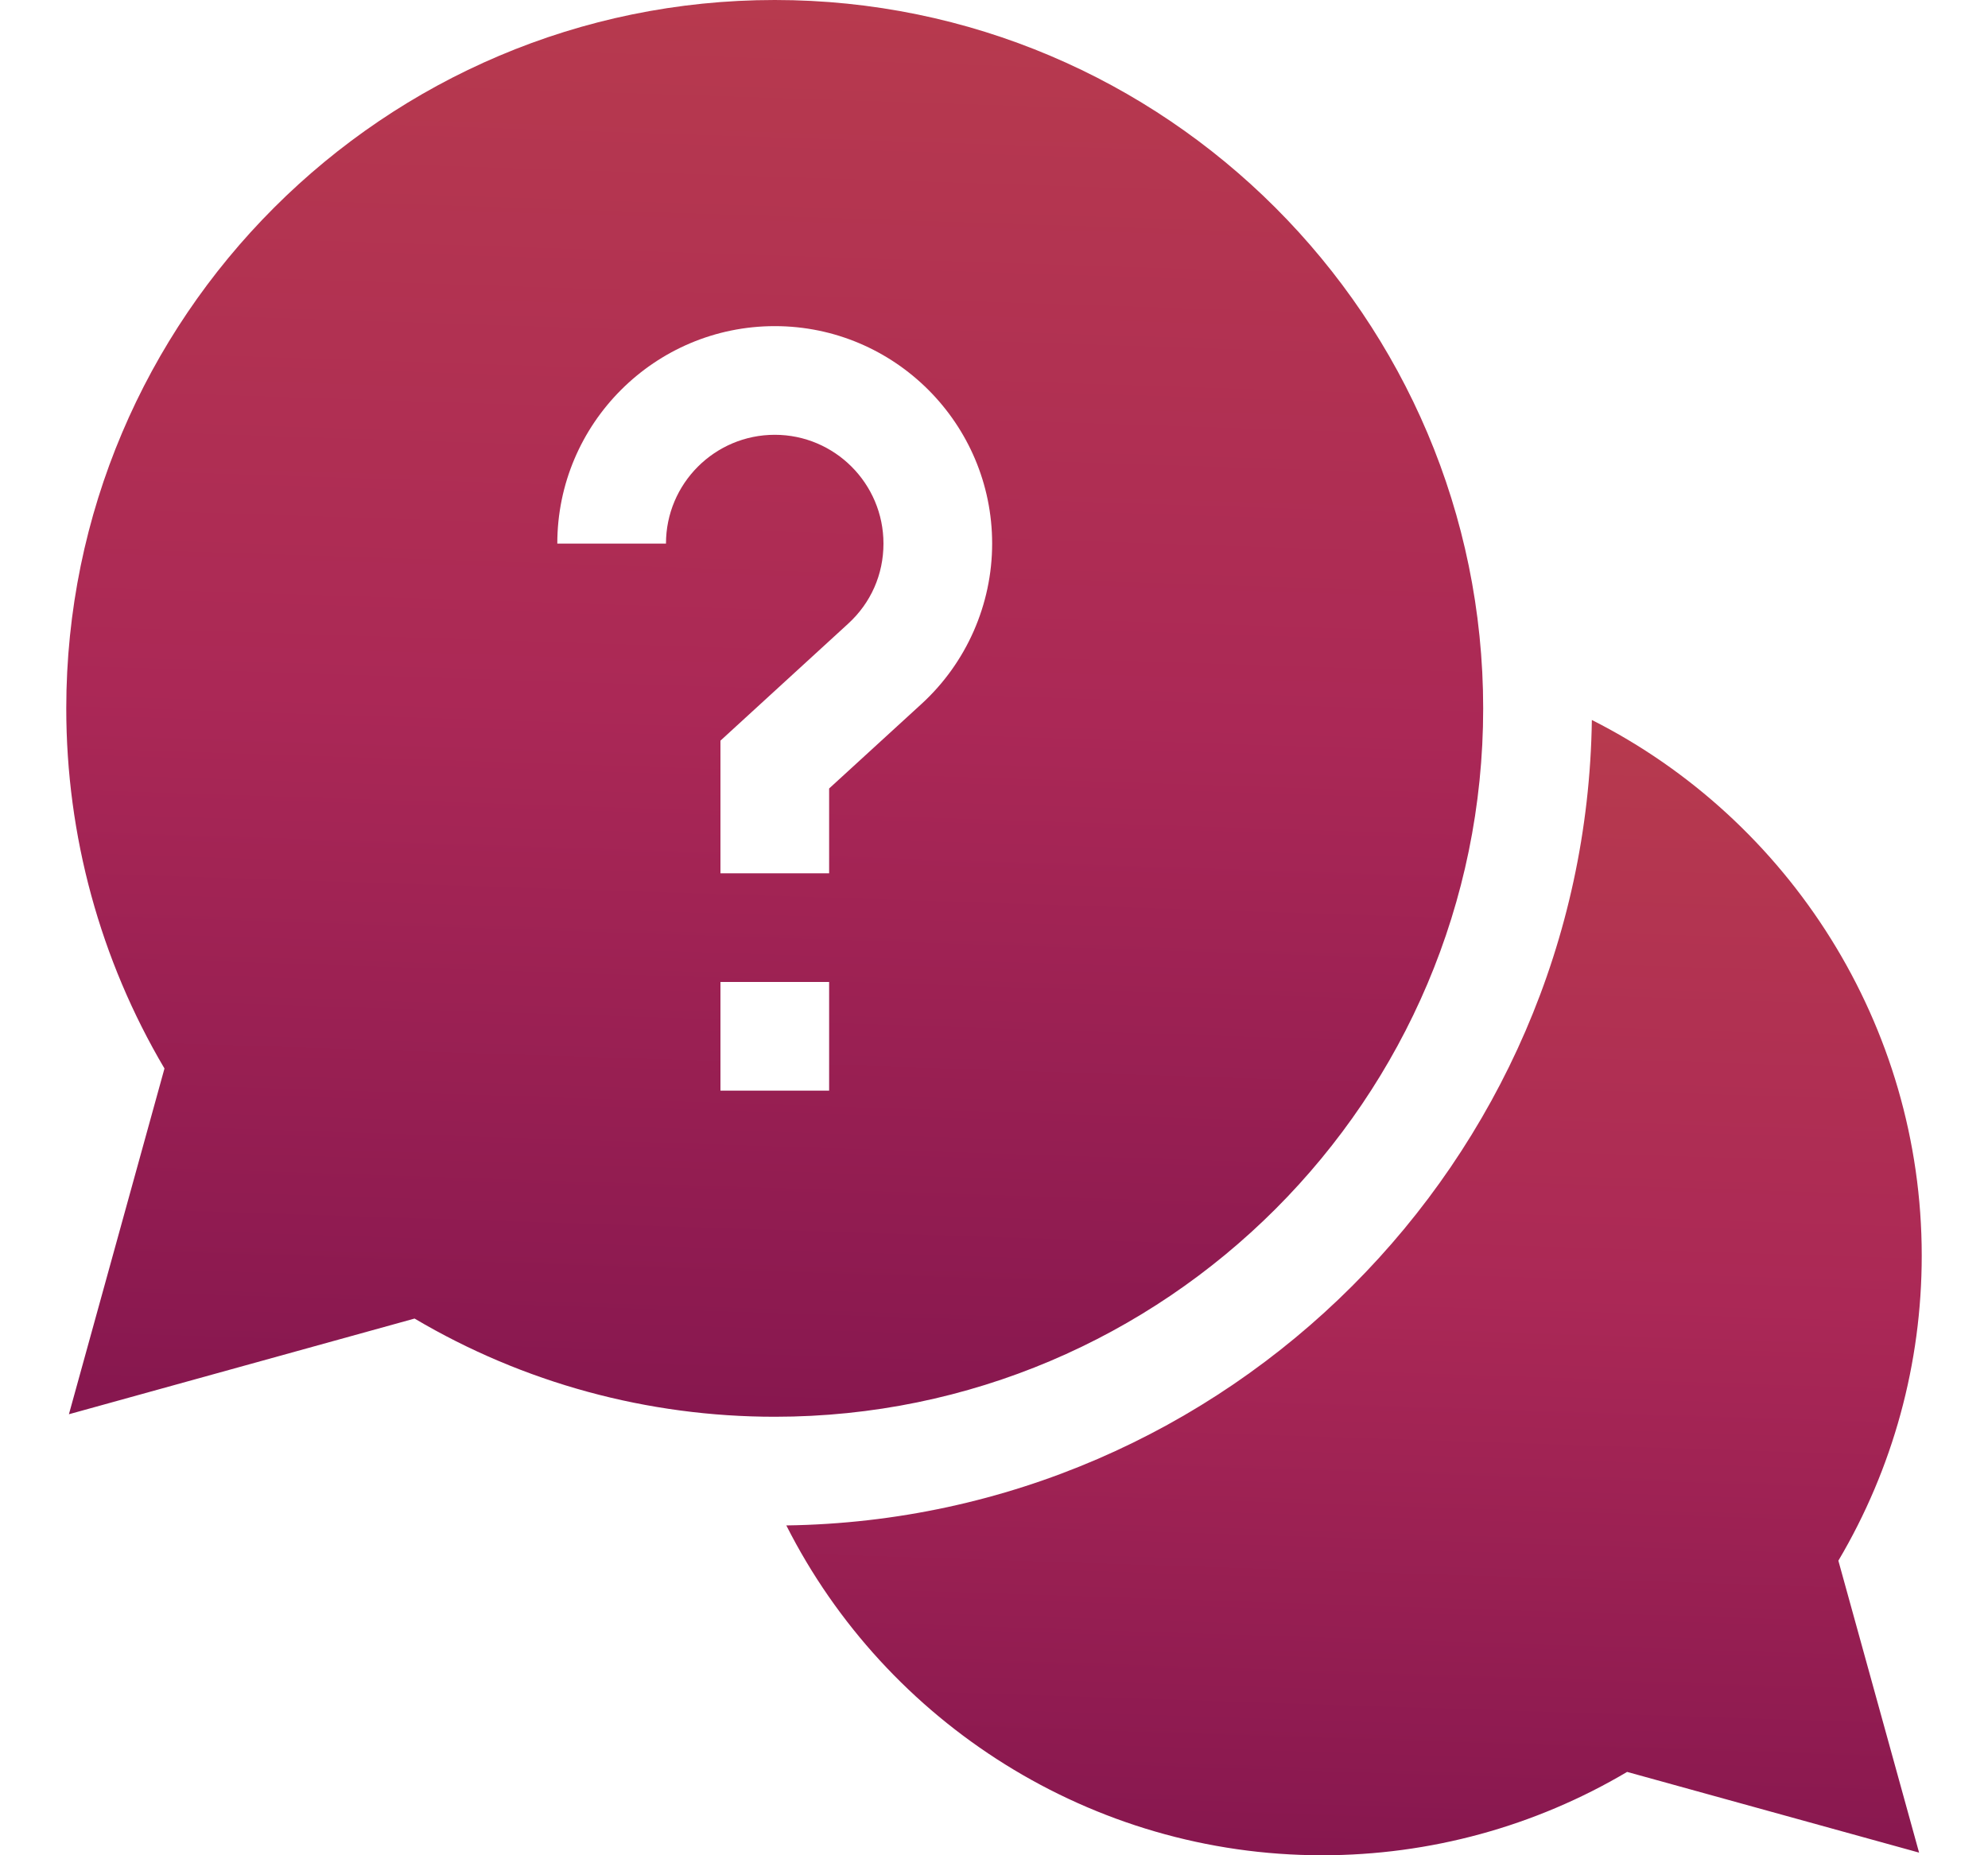
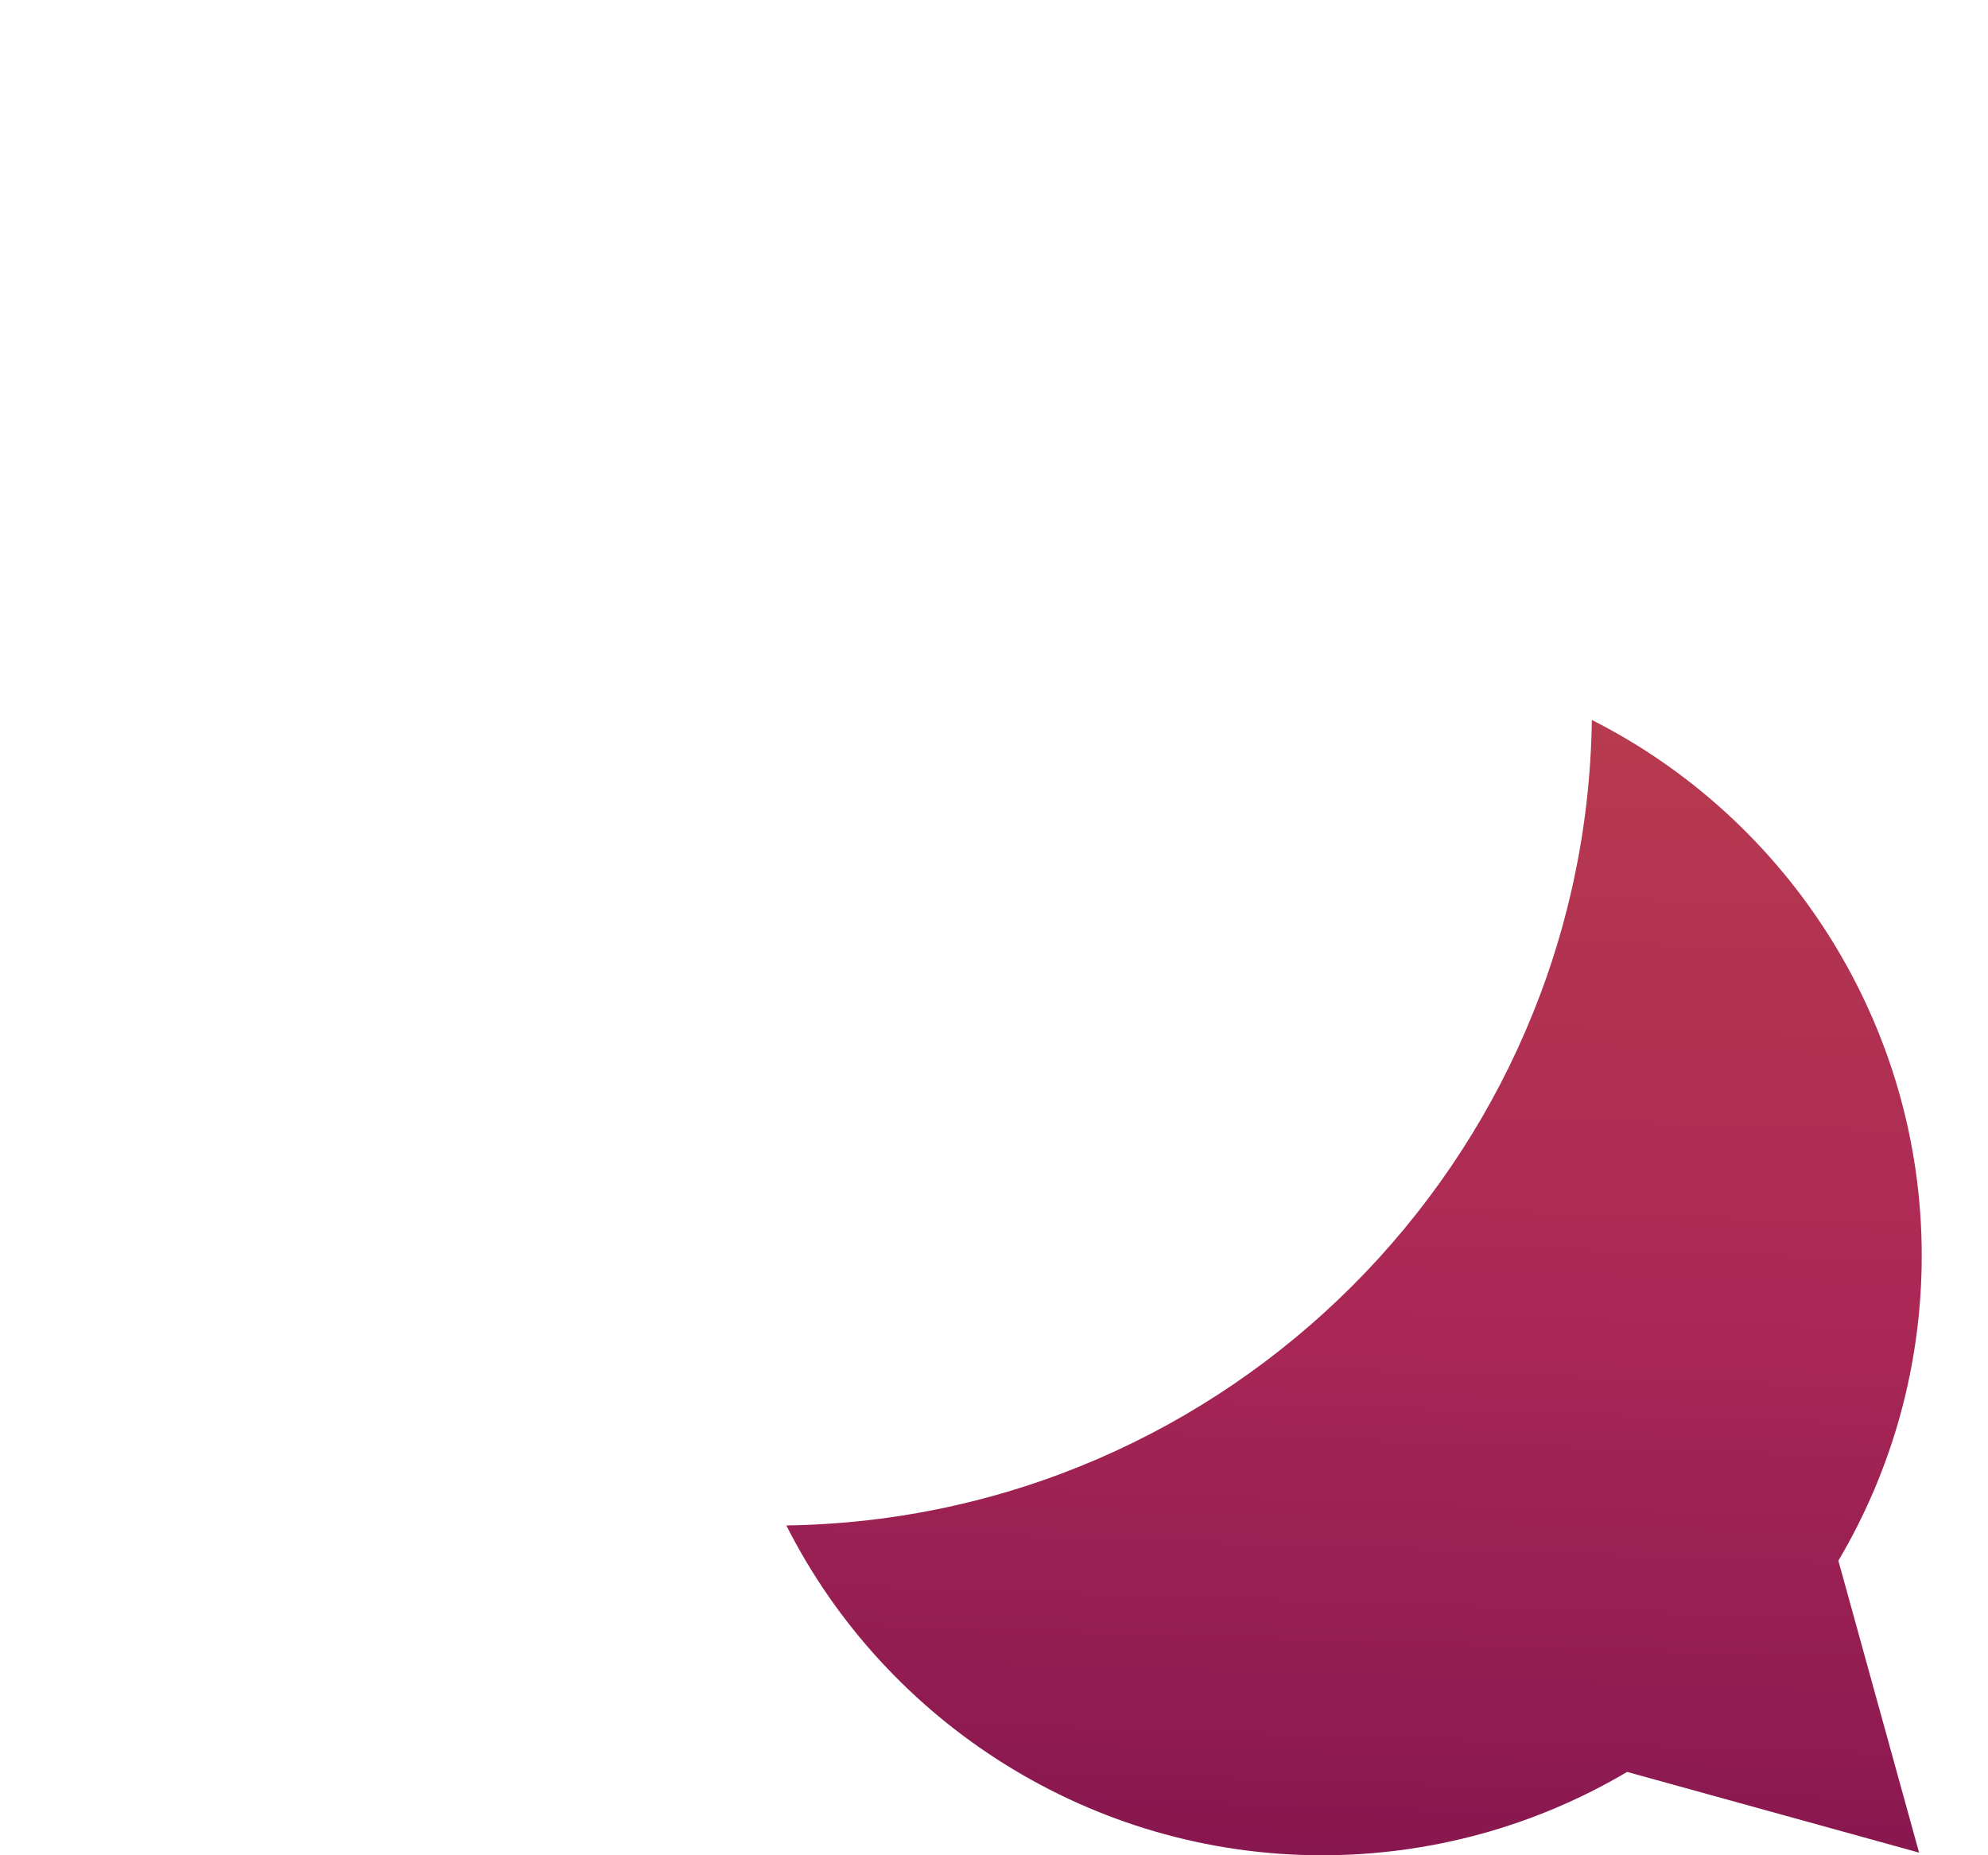
<svg xmlns="http://www.w3.org/2000/svg" width="15" height="14" viewBox="0 0 15 14" fill="none">
  <path d="M14.5 9.475C14.5 7.737 13.503 6.187 12.011 5.433C11.964 8.764 9.264 11.464 5.933 11.511C6.687 13.003 8.237 14 9.975 14C10.789 14 11.581 13.783 12.277 13.371L14.48 13.98L13.871 11.777C14.283 11.081 14.5 10.289 14.5 9.475Z" fill="url(#paint0_linear_48589_2971)" />
-   <path d="M11.191 5.346C11.191 2.398 8.793 0 5.846 0C2.898 0 0.5 2.398 0.5 5.346C0.5 6.306 0.756 7.242 1.241 8.063L0.52 10.672L3.128 9.95C3.95 10.436 4.885 10.691 5.846 10.691C8.793 10.691 11.191 8.293 11.191 5.346ZM5.025 4.102H4.205C4.205 3.197 4.941 2.461 5.846 2.461C6.75 2.461 7.486 3.197 7.486 4.102C7.486 4.561 7.292 5.002 6.953 5.312L6.256 5.95V6.59H5.436V5.589L6.399 4.707C6.571 4.55 6.666 4.335 6.666 4.102C6.666 3.649 6.298 3.281 5.846 3.281C5.393 3.281 5.025 3.649 5.025 4.102ZM5.436 7.41H6.256V8.23H5.436V7.41Z" fill="url(#paint1_linear_48589_2971)" />
  <defs>
    <linearGradient id="paint0_linear_48589_2971" x1="10.185" y1="14" x2="10.464" y2="5.44" gradientUnits="userSpaceOnUse">
      <stop stop-color="#87174F" />
      <stop offset="0.5" stop-color="#AB2856" />
      <stop offset="1" stop-color="#B73A4E" />
    </linearGradient>
    <linearGradient id="paint1_linear_48589_2971" x1="5.807" y1="10.691" x2="6.155" y2="0.009" gradientUnits="userSpaceOnUse">
      <stop stop-color="#87174F" />
      <stop offset="0.5" stop-color="#AB2856" />
      <stop offset="1" stop-color="#B73A4E" />
    </linearGradient>
  </defs>
</svg>